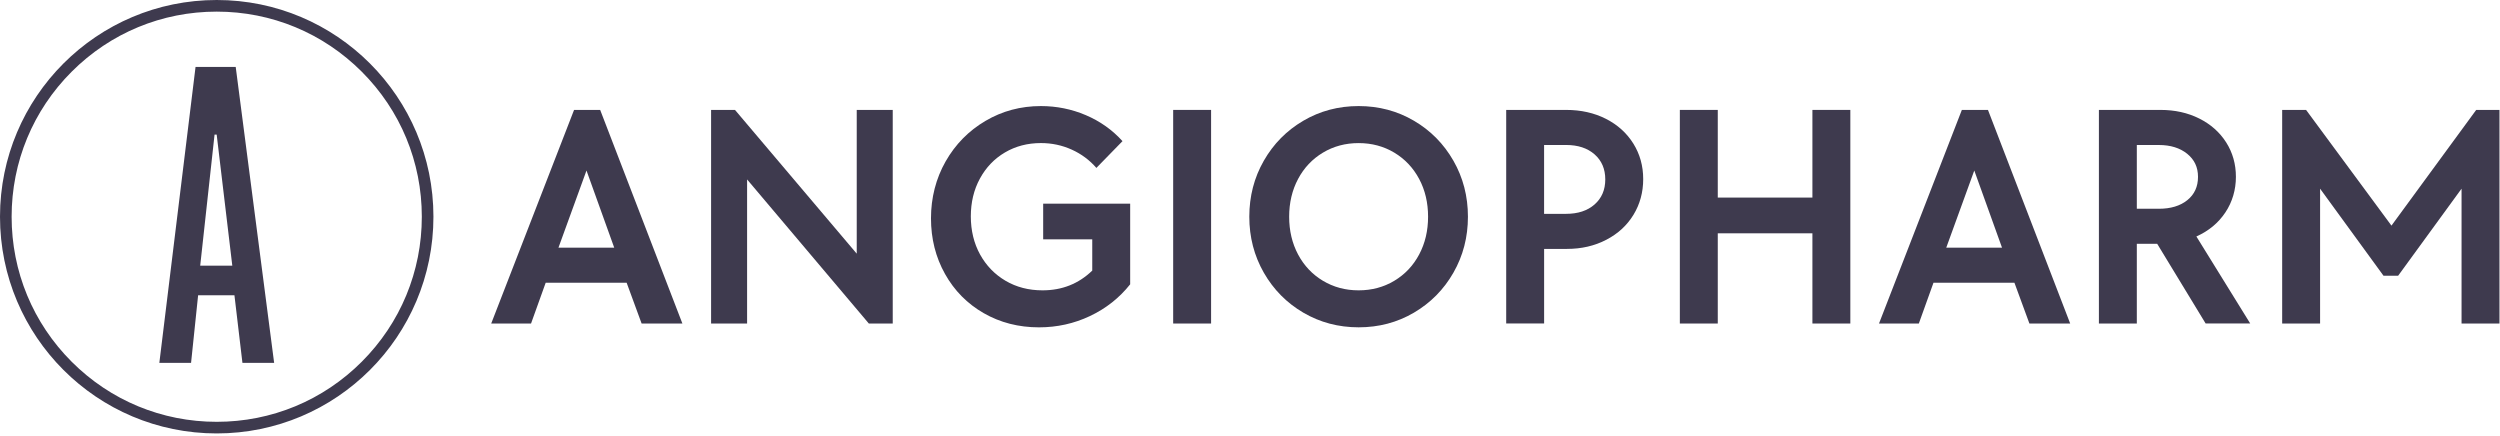
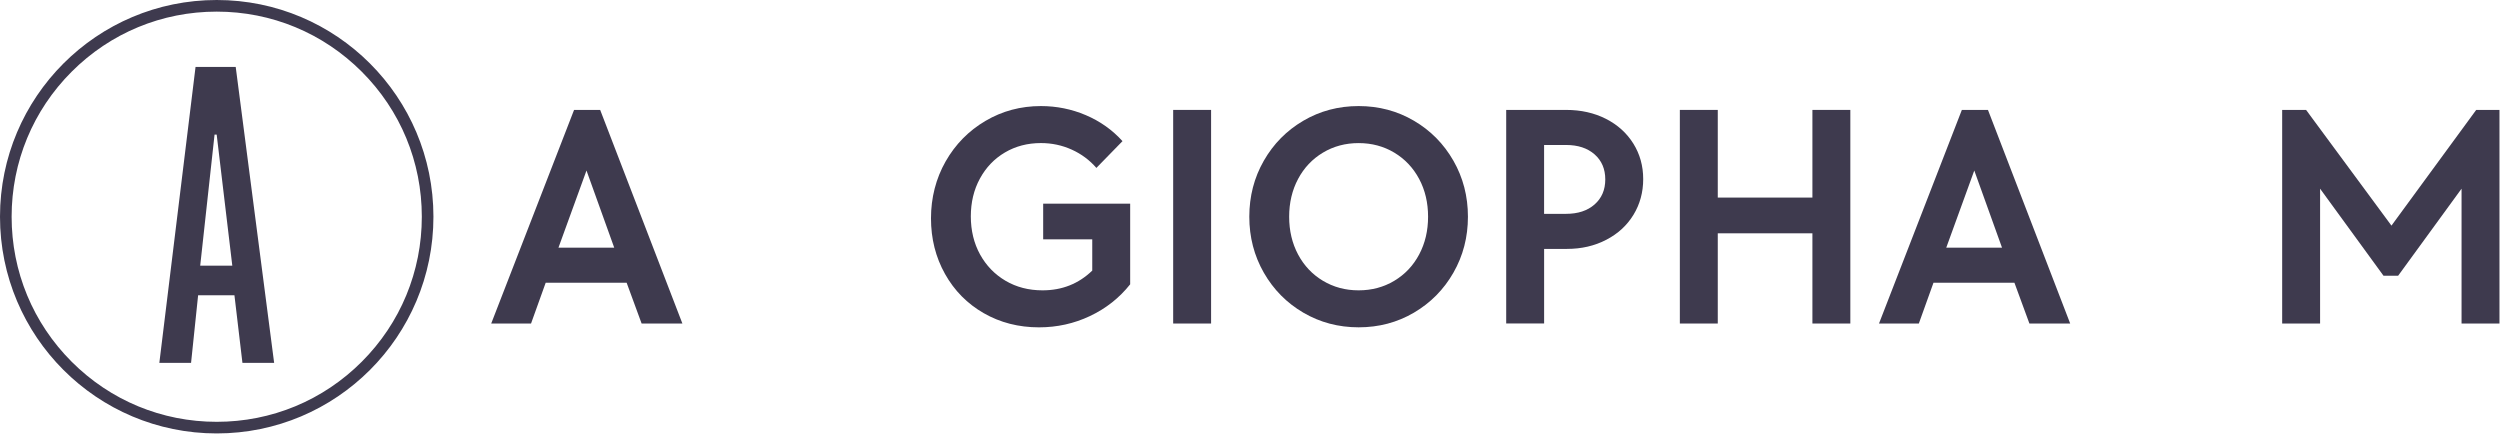
<svg xmlns="http://www.w3.org/2000/svg" width="981" height="171" viewBox="0 0 981 171" fill="none">
  <g clip-path="url(#clip0_1558_394)">
    <path d="M74.963 142.4H62.523L76.733 26.26H92.493L107.573 142.4H95.133L91.993 115.85H77.743L74.973 142.4H74.963ZM85.023 52.81H84.193L78.563 104.24H91.153L85.023 52.81Z" fill="#3E3A4E" />
    <path d="M85.04 4.56C106.54 4.56 126.75 12.93 141.95 28.13C157.15 43.33 165.52 63.54 165.52 85.04C165.52 106.54 157.15 126.75 141.95 141.95C126.75 157.15 106.54 165.52 85.04 165.52C63.54 165.52 43.33 157.15 28.13 141.95C12.93 126.75 4.56 106.54 4.56 85.04C4.56 63.54 12.93 43.33 28.13 28.13C43.33 12.93 63.54 4.56 85.04 4.56ZM85.04 0C38.07 0 0 38.07 0 85.04C0 132.01 38.07 170.08 85.04 170.08C132.01 170.08 170.08 132.01 170.08 85.04C170.08 38.07 132.01 0 85.04 0Z" fill="#3E3A4E" />
    <path d="M267.78 126.95H251.77L245.89 110.94H214.13L208.38 126.95H192.75L225.26 43.14H235.51L267.77 126.95H267.78ZM241.02 97.18L230.14 66.91L219.14 97.18H241.02Z" fill="#3E3A4E" />
-     <path d="M336.181 99.55V43.13H350.311V126.95H340.931L293.161 70.41V126.95H279.031V43.13H288.411L336.181 99.54V99.55Z" fill="#3E3A4E" />
    <path d="M386.01 122.88C379.55 119.17 374.48 114.04 370.82 107.49C367.15 100.94 365.32 93.67 365.32 85.66C365.32 77.65 367.24 70.05 371.07 63.33C374.9 56.62 380.11 51.32 386.7 47.44C393.28 43.56 400.54 41.62 408.46 41.62C414.63 41.62 420.5 42.81 426.09 45.19C431.67 47.57 436.47 50.97 440.47 55.38L430.22 65.89C427.55 62.81 424.32 60.41 420.53 58.7C416.74 56.99 412.72 56.14 408.46 56.14C403.21 56.14 398.5 57.37 394.33 59.83C390.16 62.29 386.89 65.71 384.51 70.09C382.13 74.47 380.95 79.41 380.95 84.91C380.95 90.41 382.16 95.48 384.58 99.86C387 104.24 390.33 107.68 394.58 110.18C398.83 112.68 403.67 113.93 409.09 113.93C416.76 113.93 423.26 111.35 428.6 106.18V93.92H409.34V79.91H443.48V111.56C439.23 116.9 433.98 121.05 427.72 124.01C421.47 126.97 414.8 128.45 407.71 128.45C399.71 128.45 392.47 126.59 386.01 122.88Z" fill="#3E3A4E" />
    <path d="M475.232 126.95H460.352V43.13H475.232V126.95Z" fill="#3E3A4E" />
    <path d="M511.427 122.69C504.877 118.85 499.717 113.62 495.917 106.99C492.127 100.36 490.227 93.04 490.227 85.04C490.227 77.04 492.117 69.72 495.917 63.08C499.707 56.45 504.877 51.22 511.427 47.38C517.967 43.54 525.207 41.62 533.127 41.62C541.047 41.62 548.277 43.54 554.827 47.38C561.367 51.21 566.537 56.45 570.327 63.08C574.117 69.71 576.017 77.03 576.017 85.04C576.017 93.05 574.117 100.36 570.327 106.99C566.537 113.62 561.367 118.85 554.827 122.69C548.287 126.53 541.047 128.44 533.127 128.44C525.207 128.44 517.977 126.52 511.427 122.69ZM547.127 110.18C551.297 107.68 554.547 104.24 556.877 99.86C559.207 95.48 560.377 90.54 560.377 85.04C560.377 79.54 559.207 74.59 556.877 70.22C554.537 65.84 551.287 62.4 547.127 59.9C542.957 57.4 538.287 56.15 533.117 56.15C527.947 56.15 523.277 57.4 519.117 59.9C514.947 62.4 511.697 65.84 509.367 70.22C507.037 74.6 505.867 79.54 505.867 85.04C505.867 90.54 507.037 95.49 509.367 99.86C511.697 104.24 514.947 107.68 519.117 110.18C523.287 112.68 527.947 113.93 533.117 113.93C538.287 113.93 542.957 112.68 547.127 110.18Z" fill="#3E3A4E" />
    <path d="M614.531 43.13C620.361 43.13 625.571 44.3 630.161 46.63C634.741 48.96 638.321 52.19 640.911 56.32C643.491 60.45 644.791 65.1 644.791 70.27C644.791 75.44 643.521 80.11 640.981 84.28C638.441 88.45 634.871 91.72 630.291 94.1C625.711 96.48 620.581 97.67 614.911 97.67H605.911V126.94H591.031V43.13H614.541H614.531ZM614.531 83.91C619.201 83.91 622.931 82.68 625.721 80.22C628.511 77.76 629.911 74.49 629.911 70.4C629.911 66.31 628.511 63.04 625.721 60.58C622.921 58.12 619.191 56.89 614.531 56.89H605.901V83.91H614.531Z" fill="#3E3A4E" />
    <path d="M711.192 77.53V43.13H726.072V126.95H711.192V91.55H674.052V126.95H659.172V43.13H674.052V77.53H711.192Z" fill="#3E3A4E" />
    <path d="M812.35 126.95H796.34L790.46 110.94H758.7L752.95 126.95H737.32L769.83 43.14H780.08L812.34 126.95H812.35ZM785.59 97.18L774.71 66.91L763.71 97.18H785.59Z" fill="#3E3A4E" />
-     <path d="M865.499 126.95L846.489 95.68H838.489V126.95H823.609V43.13H847.739C853.409 43.13 858.489 44.25 862.989 46.51C867.489 48.76 871.009 51.89 873.559 55.89C876.099 59.89 877.369 64.4 877.369 69.4C877.369 74.4 875.999 79.22 873.239 83.35C870.489 87.48 866.699 90.63 861.859 92.79L882.989 126.94H865.489L865.499 126.95ZM838.489 56.9V81.92H847.119C851.789 81.92 855.519 80.79 858.309 78.54C861.099 76.29 862.499 73.25 862.499 69.41C862.499 65.57 861.079 62.64 858.249 60.34C855.409 58.05 851.699 56.9 847.119 56.9H838.489Z" fill="#3E3A4E" />
    <path d="M938.403 88.54L971.663 43.13H980.793V126.95H965.913V74.04L941.033 108.19H935.283L910.403 74.04V126.95H895.523V43.13H904.903L938.413 88.54H938.403Z" fill="#3E3A4E" />
  </g>
  <defs>
    <clipPath id="clip0_1558_394">
      <rect width="980.79" height="170.08" fill="white" />
    </clipPath>
  </defs>
</svg>